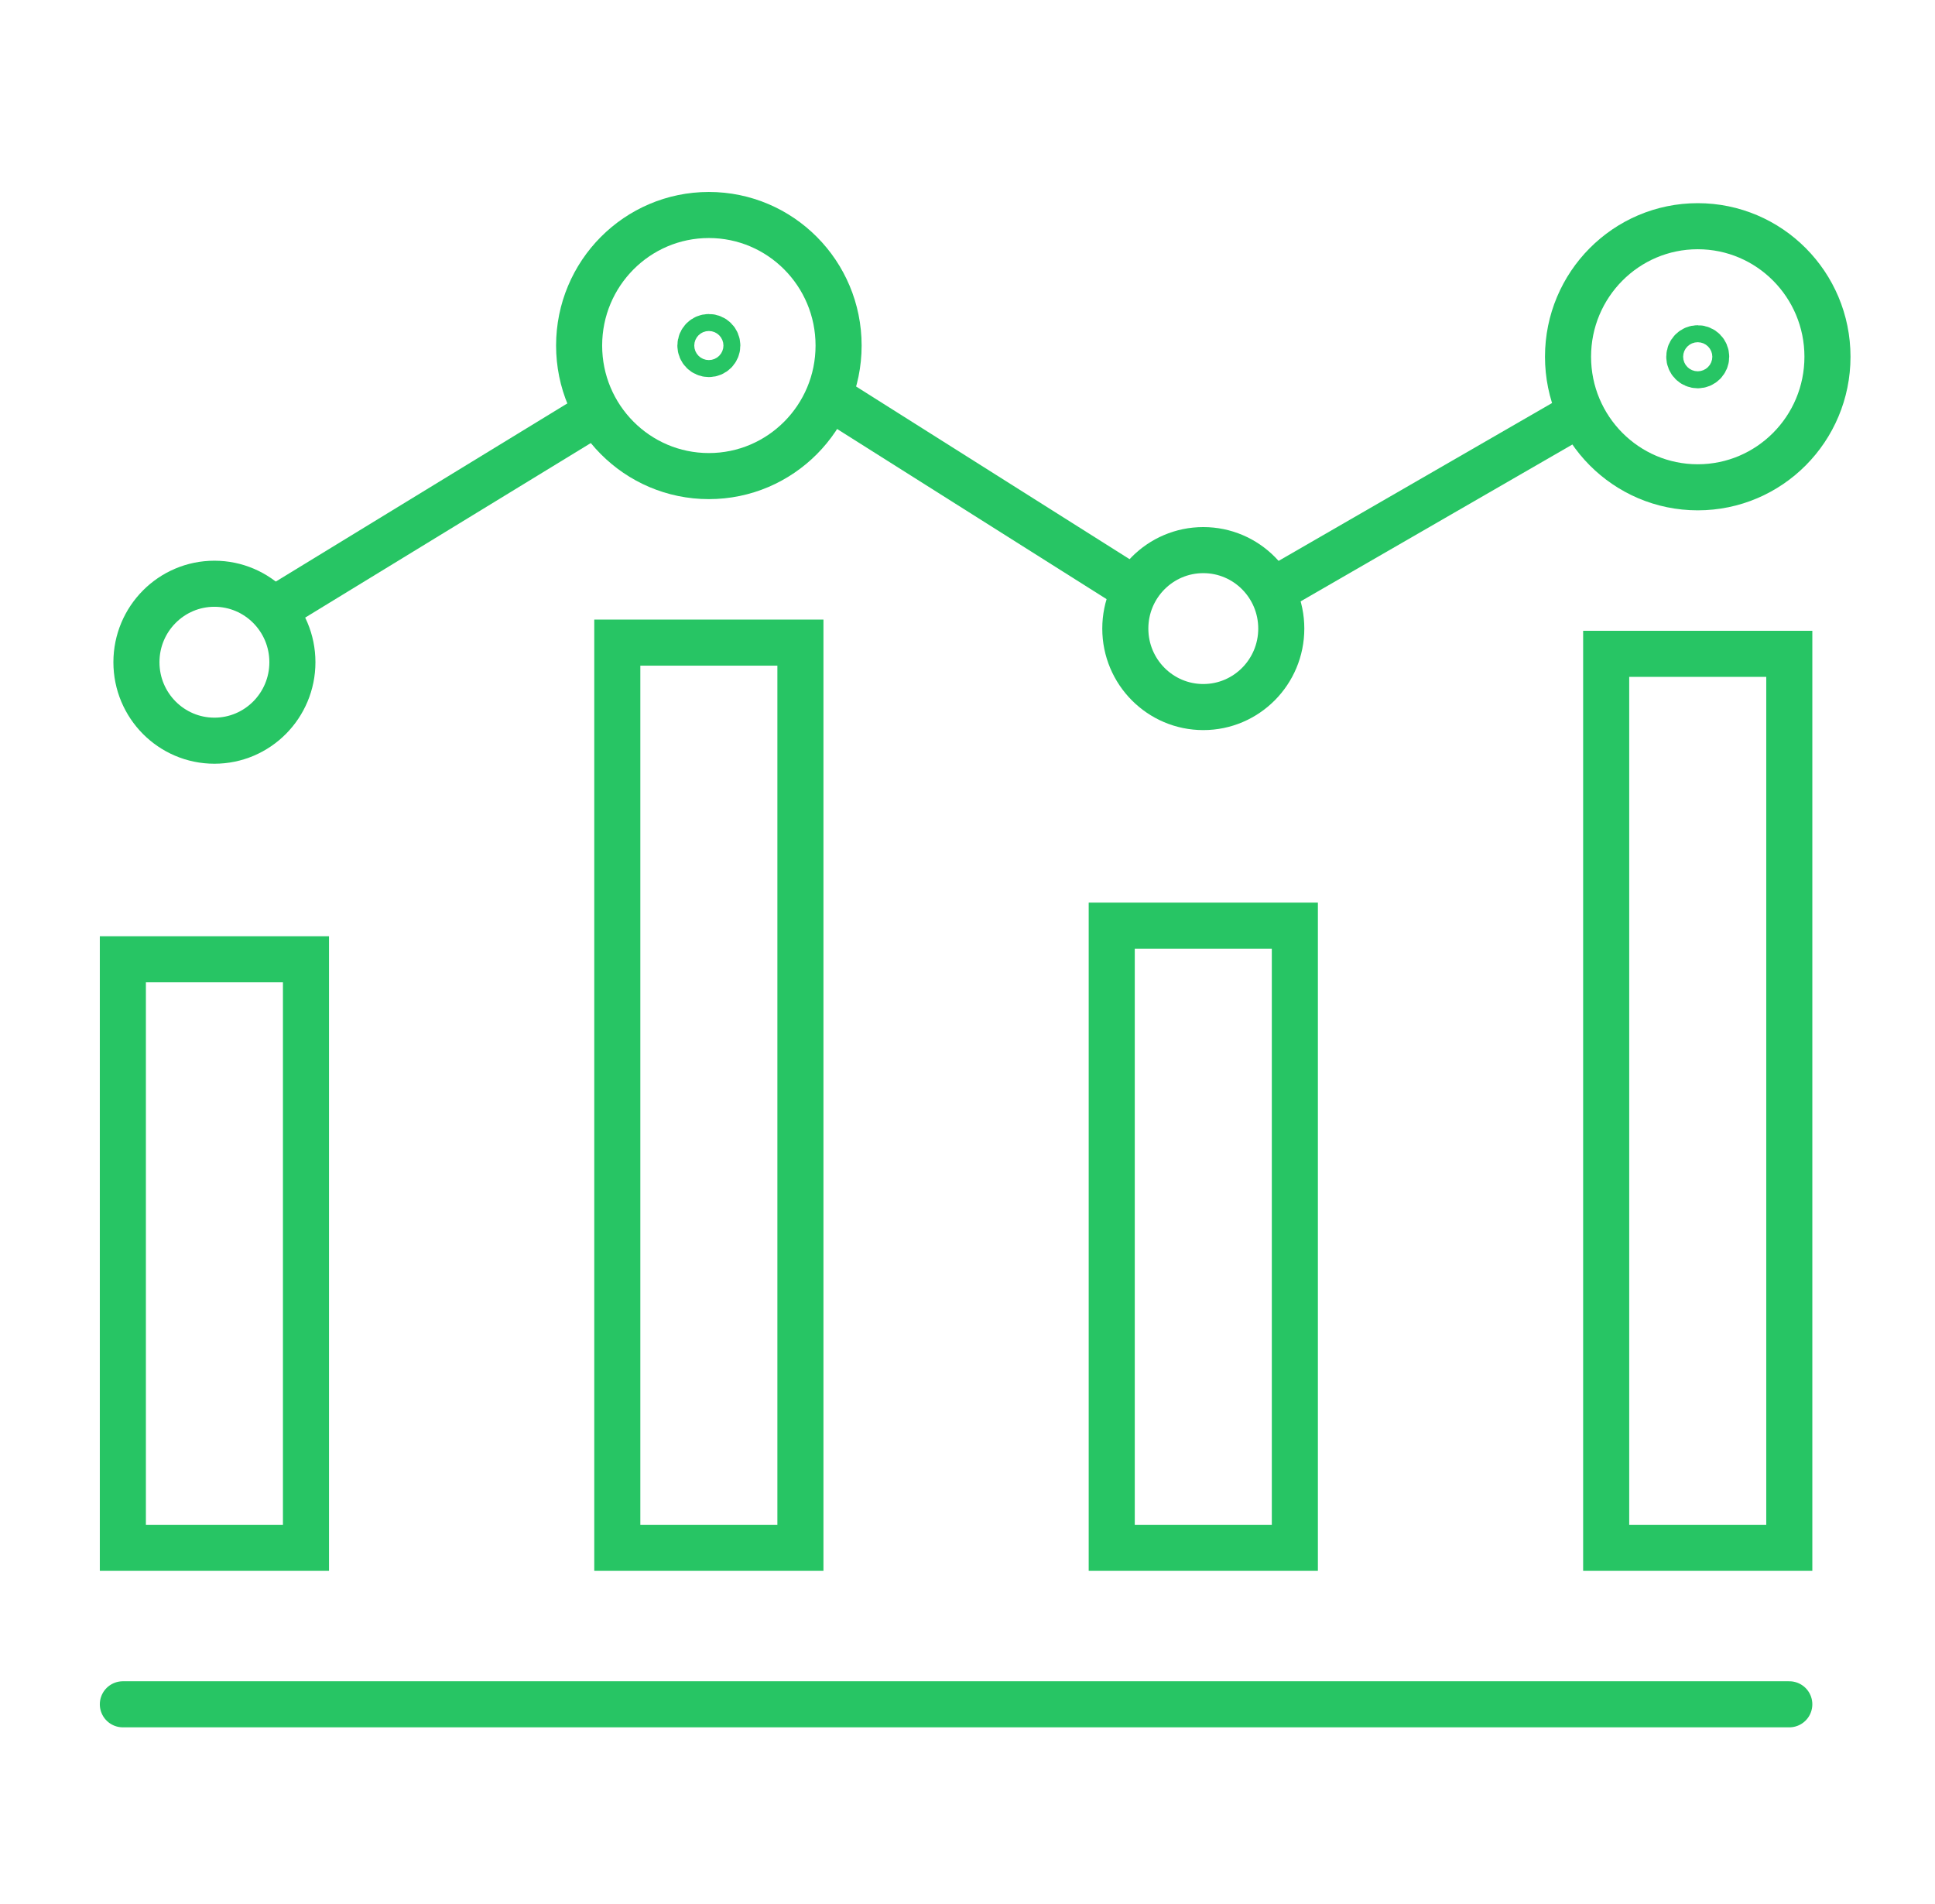
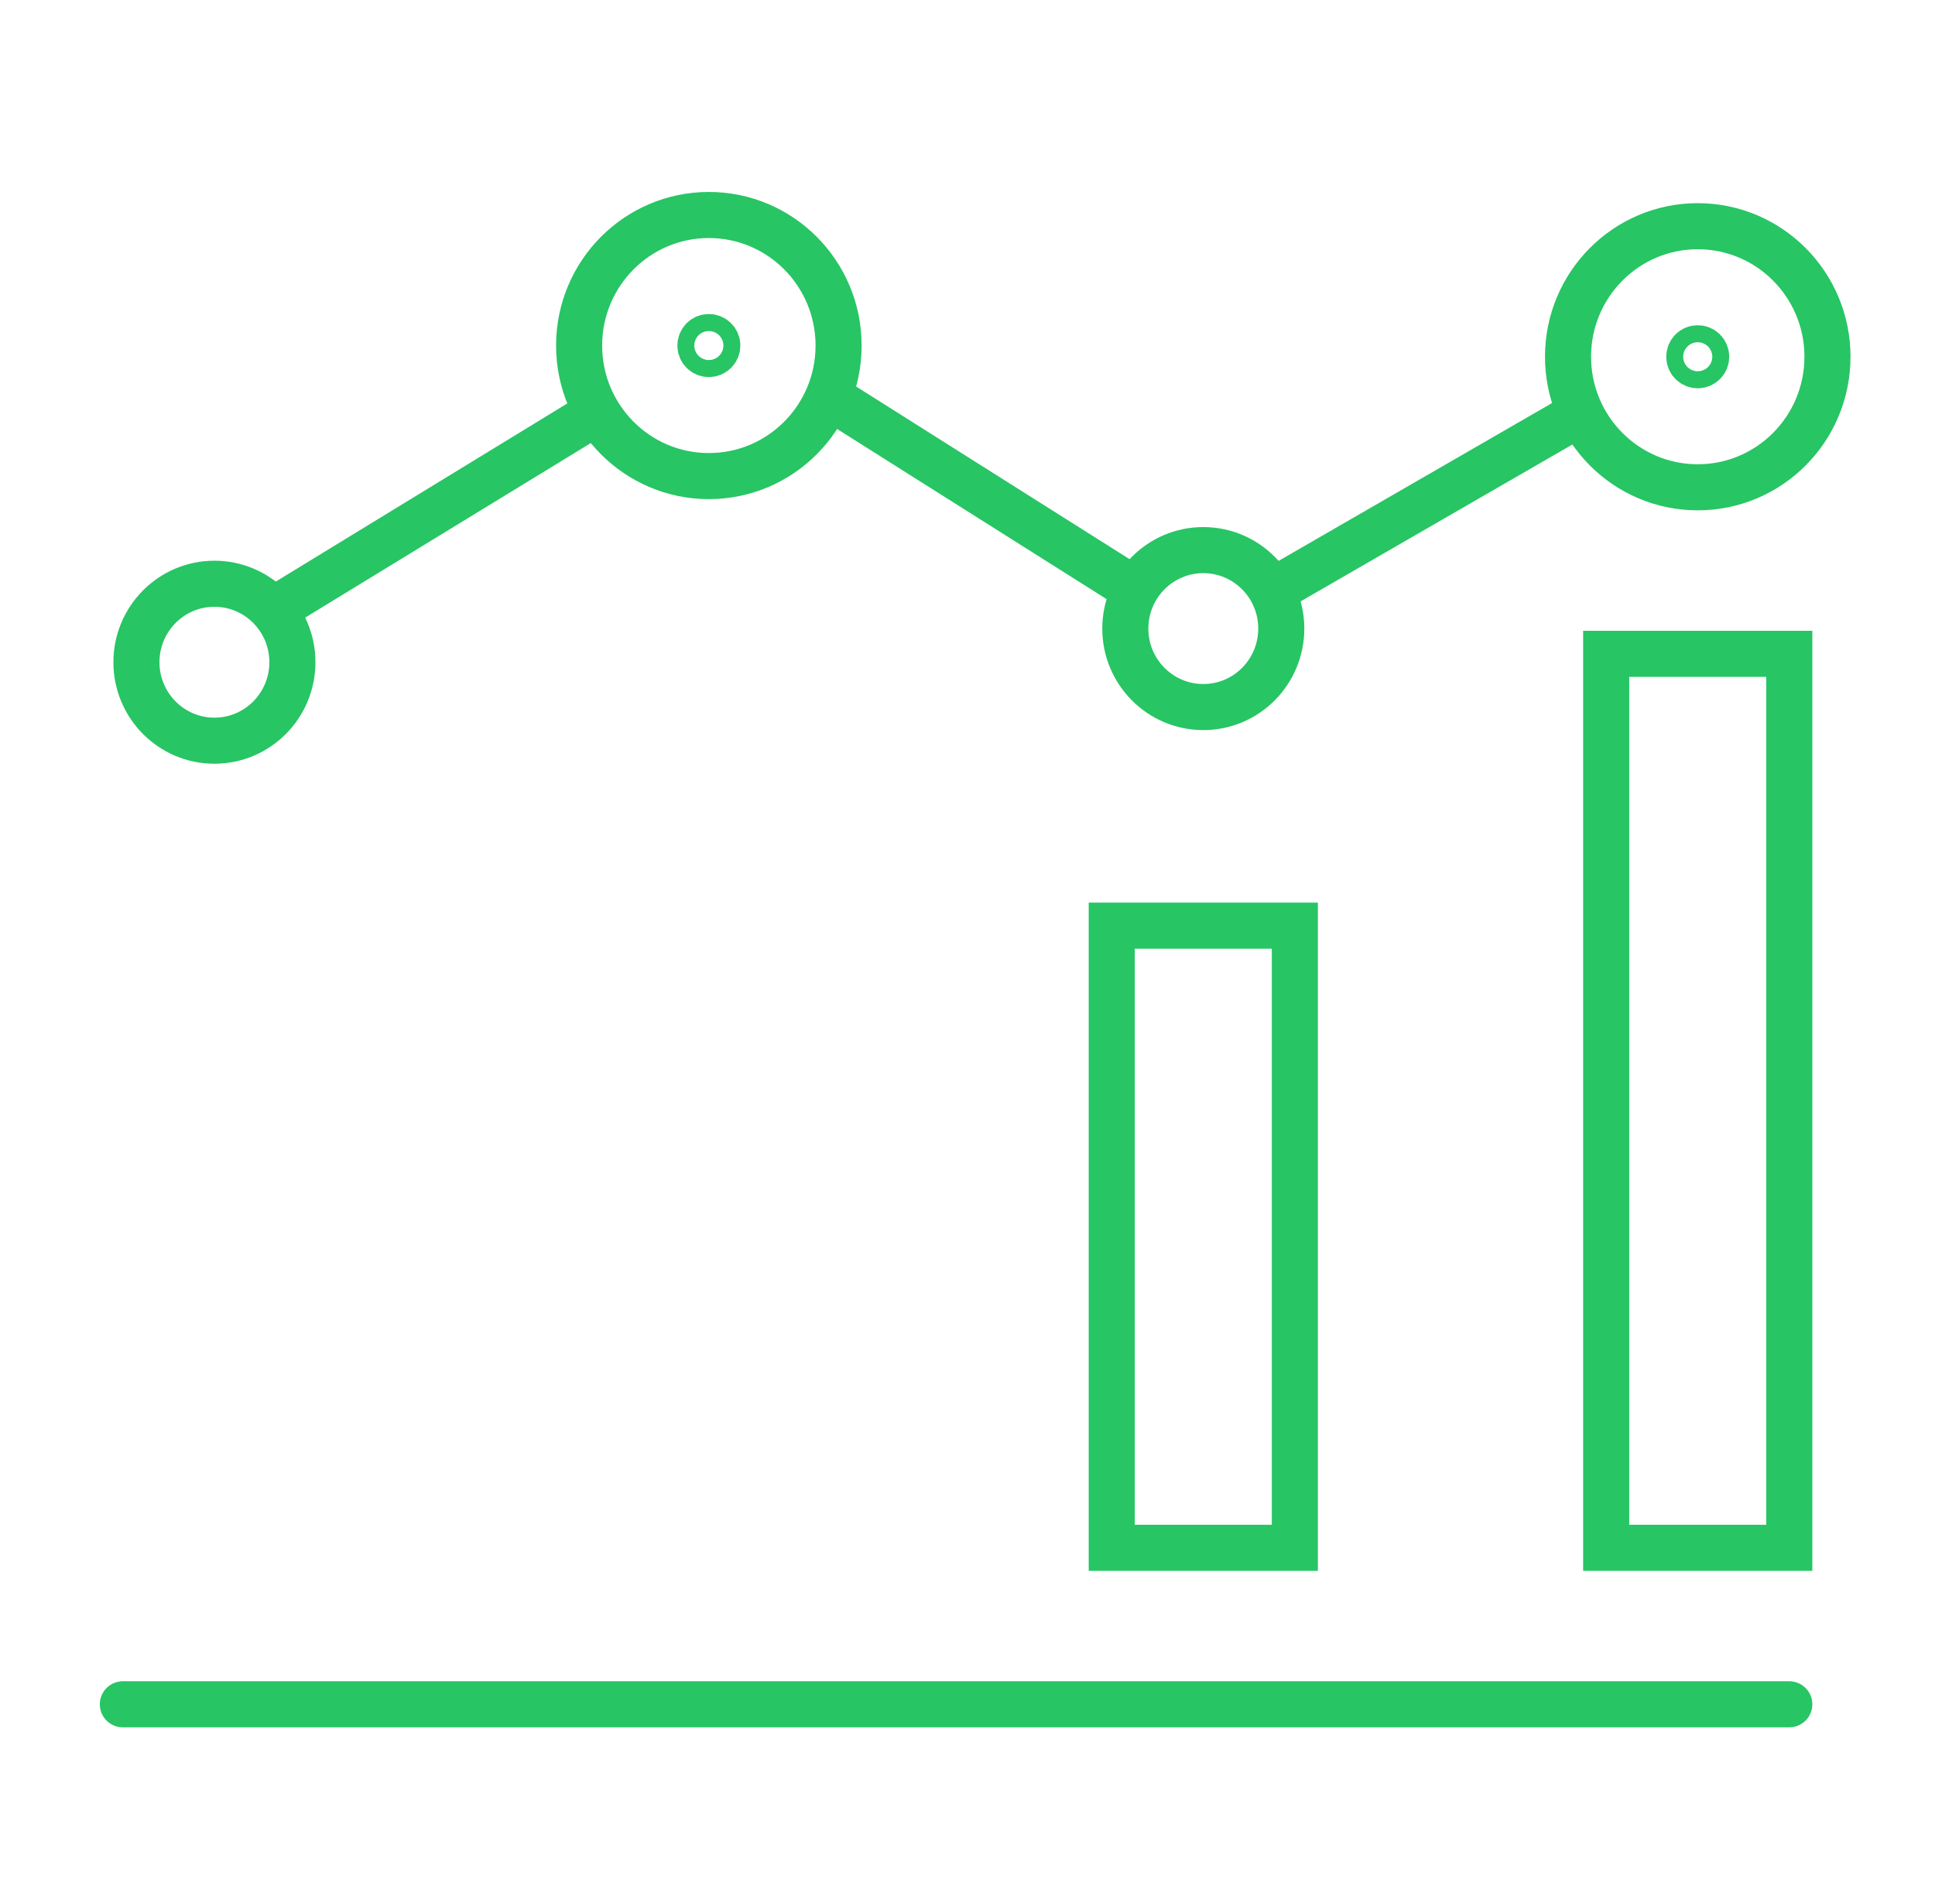
<svg xmlns="http://www.w3.org/2000/svg" width="63px" height="62px" viewBox="0 0 63 62" version="1.1">
  <title>Ic_earn</title>
  <g id="Ic_earn" stroke="none" stroke-width="1" fill="none" fill-rule="evenodd">
    <g id="Group-19" transform="translate(4, 7)" stroke="#27C564" stroke-width="1.5">
      <path d="M19.354,4.251 C19.354,4.097 19.231,3.974 19.079,3.974 C18.927,3.974 18.804,4.097 18.804,4.251 C18.804,4.404 18.927,4.527 19.079,4.527 C19.231,4.527 19.354,4.404 19.354,4.251 Z" id="Stroke-1" />
      <path d="M51.55,4.615 C51.55,4.462 51.427,4.339 51.275,4.339 C51.123,4.339 51,4.462 51,4.615 C51,4.769 51.123,4.892 51.275,4.892 C51.427,4.892 51.55,4.769 51.55,4.615 Z" id="Stroke-3" />
      <line x1="0" y1="48.49" x2="54.256" y2="48.49" id="Stroke-5" stroke-linecap="round" />
-       <polygon id="Stroke-7" points="0 43.395 5.962 43.395 5.962 24.233 0 24.233" />
      <polygon id="Stroke-9" points="48.294 43.395 54.256 43.395 54.256 14.288 48.294 14.288" />
-       <polygon id="Stroke-10" points="16.098 43.395 22.06 43.395 22.06 13.923 16.098 13.923" />
-       <path d="M23.303,4.251 C23.303,1.903 21.412,0 19.079,0 C16.746,0 14.855,1.903 14.855,4.251 C14.855,6.598 16.746,8.501 19.079,8.501 C21.412,8.501 23.303,6.598 23.303,4.251 Z" id="Stroke-11" />
+       <path d="M23.303,4.251 C23.303,1.903 21.412,0 19.079,0 C16.746,0 14.855,1.903 14.855,4.251 C14.855,6.598 16.746,8.501 19.079,8.501 C21.412,8.501 23.303,6.598 23.303,4.251 " id="Stroke-11" />
      <path d="M55.499,4.615 C55.499,2.268 53.608,0.365 51.275,0.365 C48.943,0.365 47.052,2.268 47.052,4.615 C47.052,6.963 48.943,8.866 51.275,8.866 C53.608,8.866 55.499,6.963 55.499,4.615 Z" id="Stroke-12" />
      <polygon id="Stroke-13" points="32.196 43.395 38.158 43.395 38.158 23.138 32.196 23.138" />
      <path d="M37.716,13.466 C37.716,12.055 36.58,10.911 35.177,10.911 C33.775,10.911 32.638,12.055 32.638,13.466 C32.638,14.877 33.775,16.021 35.177,16.021 C36.58,16.021 37.716,14.877 37.716,13.466 Z" id="Stroke-14" />
      <path d="M5.52,14.561 C5.52,13.15 4.383,12.006 2.981,12.006 C1.579,12.006 0.442,13.15 0.442,14.561 C0.442,15.972 1.579,17.116 2.981,17.116 C4.383,17.116 5.52,15.972 5.52,14.561 Z" id="Stroke-15" />
      <line x1="4.883" y1="12.873" x2="15.449" y2="6.416" id="Stroke-16" />
      <line x1="22.972" y1="5.902" x2="32.639" y2="12.006" id="Stroke-17" />
      <line x1="37.412" y1="12.253" x2="47.468" y2="6.448" id="Stroke-18" />
    </g>
  </g>
</svg>